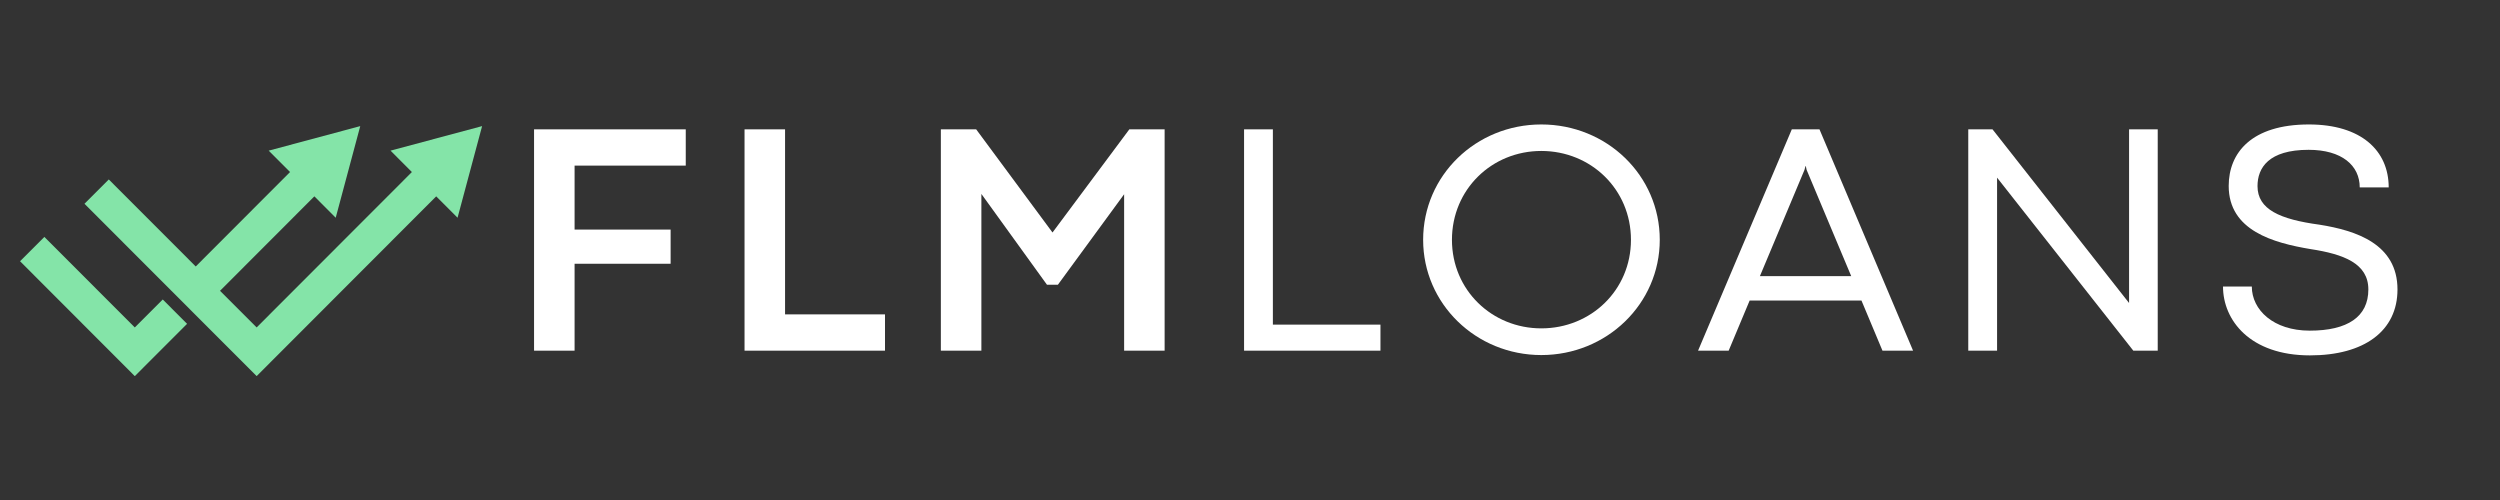
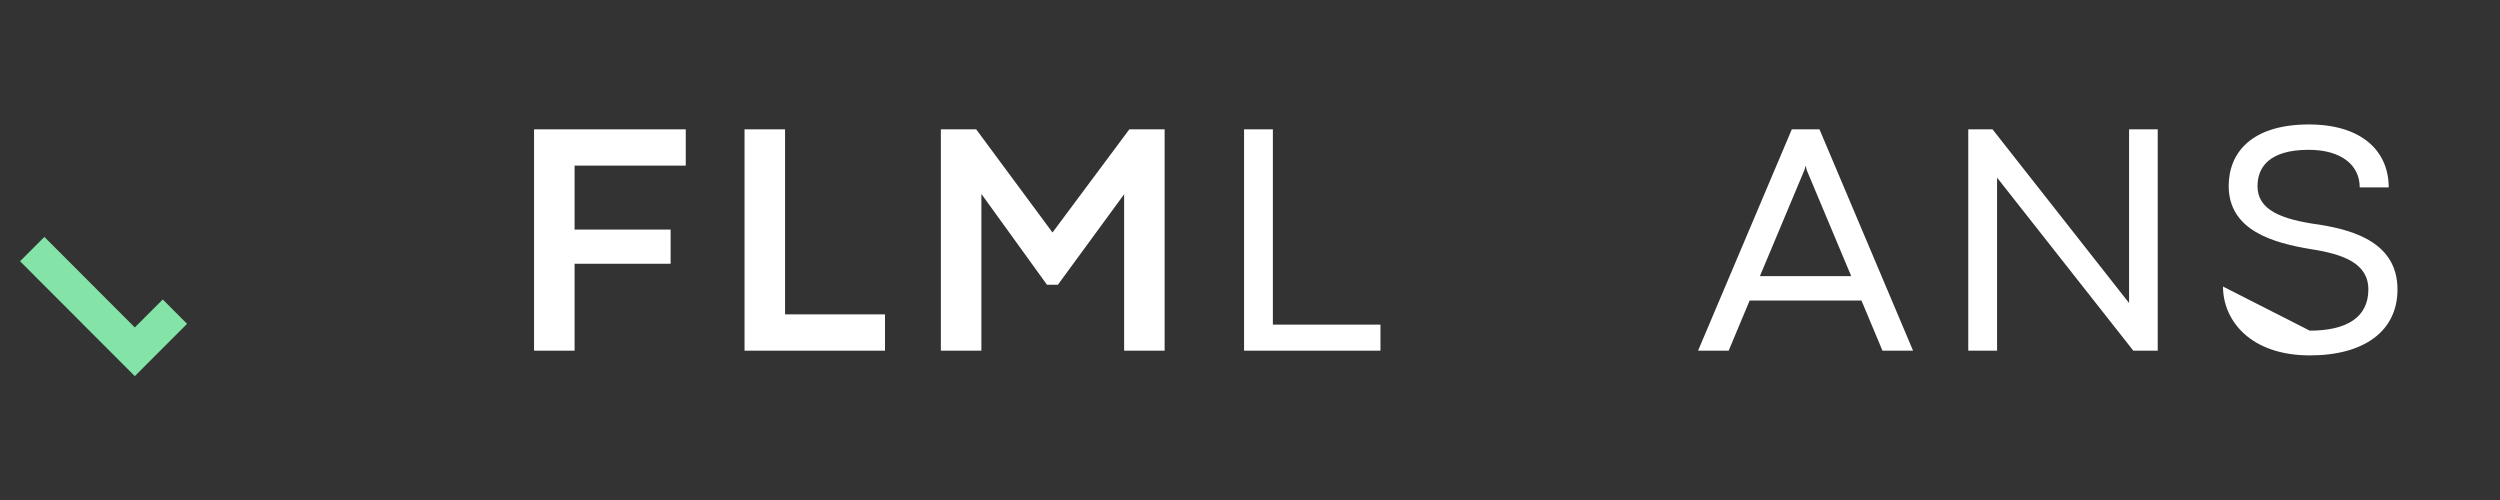
<svg xmlns="http://www.w3.org/2000/svg" width="400" zoomAndPan="magnify" viewBox="0 0 300 60" height="80" preserveAspectRatio="xMidYMid meet" version="1.0">
  <rect x="0" y="0" width="300" height="60" fill="#333333" stroke="none" />
  <defs>
    <g />
    <clipPath id="84601b54a6">
      <path d="M 2.379 28 L 23 28 L 23 45.117 L 2.379 45.117 Z M 2.379 28 " clip-rule="nonzero" />
    </clipPath>
    <clipPath id="8c4cb64431">
-       <path d="M 10 15.117 L 57.879 15.117 L 57.879 45.117 L 10 45.117 Z M 10 15.117 " clip-rule="nonzero" />
-     </clipPath>
+       </clipPath>
  </defs>
  <g fill="#ffffff" fill-opacity="1">
    <g transform="translate(60.923, 42.08)">
      <g>
        <path d="M 8.027 0 L 8.027 -10.43 L 19.551 -10.43 L 19.551 -14.531 L 8.027 -14.531 L 8.027 -22.207 L 21.367 -22.207 L 21.367 -26.559 L 3.164 -26.559 L 3.164 0 Z M 8.027 0 " />
      </g>
    </g>
  </g>
  <g fill="#ffffff" fill-opacity="1">
    <g transform="translate(86.18, 42.08)">
      <g>
        <path d="M 20.02 0 L 20.02 -4.355 L 8.027 -4.355 L 8.027 -26.559 L 3.164 -26.559 L 3.164 0 Z M 20.02 0 " />
      </g>
    </g>
  </g>
  <g fill="#ffffff" fill-opacity="1">
    <g transform="translate(109.739, 42.08)">
      <g>
        <path d="M 8.027 0 L 8.027 -18.809 L 15.898 -7.91 L 17.207 -7.91 L 25.156 -18.77 L 25.156 0 L 30.016 0 L 30.016 -26.559 L 25.781 -26.559 L 16.562 -14.18 L 7.402 -26.559 L 3.164 -26.559 L 3.164 0 Z M 8.027 0 " />
      </g>
    </g>
  </g>
  <g fill="#ffffff" fill-opacity="1">
    <g transform="translate(145.675, 42.08)">
      <g>
        <path d="M 19.98 0 L 19.98 -3.125 L 7.07 -3.125 L 7.07 -26.559 L 3.613 -26.559 L 3.613 0 Z M 19.98 0 " />
      </g>
    </g>
  </g>
  <g fill="#ffffff" fill-opacity="1">
    <g transform="translate(169.195, 42.08)">
      <g>
-         <path d="M 15.762 0.527 C 23.613 0.527 29.977 -5.625 29.977 -13.301 C 29.977 -21.035 23.613 -27.145 15.762 -27.145 C 7.93 -27.145 1.582 -21.035 1.582 -13.301 C 1.582 -5.625 7.93 0.527 15.762 0.527 Z M 15.762 -2.676 C 9.844 -2.676 5.039 -7.266 5.039 -13.301 C 5.039 -19.355 9.824 -23.965 15.762 -23.965 C 21.719 -23.965 26.52 -19.355 26.52 -13.301 C 26.52 -7.266 21.719 -2.676 15.762 -2.676 Z M 15.762 -2.676 " />
-       </g>
+         </g>
    </g>
  </g>
  <g fill="#ffffff" fill-opacity="1">
    <g transform="translate(203.513, 42.08)">
      <g>
        <path d="M 26.055 0 L 14.824 -26.559 L 11.504 -26.559 L 0.254 0 L 3.926 0 L 6.445 -6.016 L 19.863 -6.016 L 22.383 0 Z M 13.027 -21.699 L 13.145 -22.148 L 13.184 -22.148 L 13.281 -21.699 L 18.633 -8.945 L 7.676 -8.945 Z M 13.027 -21.699 " />
      </g>
    </g>
  </g>
  <g fill="#ffffff" fill-opacity="1">
    <g transform="translate(232.579, 42.08)">
      <g>
        <path d="M 22.91 -5.742 L 22.891 -5.742 L 6.523 -26.559 L 3.613 -26.559 L 3.613 0 L 7.07 0 L 7.07 -20.762 L 23.418 0 L 26.348 0 L 26.348 -26.559 L 22.91 -26.559 Z M 22.91 -5.742 " />
      </g>
    </g>
  </g>
  <g fill="#ffffff" fill-opacity="1">
    <g transform="translate(265.296, 42.08)">
      <g>
-         <path d="M 11.895 0.566 C 18.418 0.566 22.402 -2.363 22.402 -7.344 C 22.402 -12.793 17.461 -14.414 13.047 -15.117 C 8.281 -15.762 5.605 -16.953 5.605 -19.746 C 5.605 -21.934 6.934 -24.102 11.738 -24.102 C 15.723 -24.102 17.871 -22.227 17.871 -19.59 L 21.348 -19.59 C 21.348 -24.023 18.027 -27.145 11.777 -27.145 C 4.863 -27.145 2.148 -23.73 2.148 -19.766 C 2.148 -14.395 7.539 -12.93 11.973 -12.188 C 15.938 -11.582 18.906 -10.469 18.906 -7.344 C 18.906 -4.062 16.406 -2.402 11.875 -2.402 C 7.5 -2.402 4.922 -4.902 4.922 -7.695 L 1.465 -7.695 C 1.465 -3.672 4.688 0.566 11.895 0.566 Z M 11.895 0.566 " />
+         <path d="M 11.895 0.566 C 18.418 0.566 22.402 -2.363 22.402 -7.344 C 22.402 -12.793 17.461 -14.414 13.047 -15.117 C 8.281 -15.762 5.605 -16.953 5.605 -19.746 C 5.605 -21.934 6.934 -24.102 11.738 -24.102 C 15.723 -24.102 17.871 -22.227 17.871 -19.59 L 21.348 -19.59 C 21.348 -24.023 18.027 -27.145 11.777 -27.145 C 4.863 -27.145 2.148 -23.73 2.148 -19.766 C 2.148 -14.395 7.539 -12.93 11.973 -12.188 C 15.938 -11.582 18.906 -10.469 18.906 -7.344 C 18.906 -4.062 16.406 -2.402 11.875 -2.402 L 1.465 -7.695 C 1.465 -3.672 4.688 0.566 11.895 0.566 Z M 11.895 0.566 " />
      </g>
    </g>
  </g>
  <g clip-path="url(#84601b54a6)">
    <path fill="#84e4a8" d="M 16.176 39.293 L 5.324 28.43 L 2.406 31.348 L 16.176 45.137 L 22.449 38.859 L 19.531 35.938 L 16.176 39.293 " fill-opacity="1" fill-rule="nonzero" />
  </g>
  <g clip-path="url(#8c4cb64431)">
    <path fill="#84e4a8" d="M 57.852 15.133 L 46.863 18.078 L 49.426 20.645 L 30.797 39.293 L 26.402 34.898 L 37.723 23.562 L 40.285 26.129 L 43.23 15.133 L 32.242 18.078 L 34.805 20.645 L 23.488 31.977 L 13.055 21.535 L 10.137 24.453 L 30.797 45.133 L 52.344 23.562 L 54.906 26.129 L 57.852 15.133 " fill-opacity="1" fill-rule="nonzero" />
  </g>
</svg>